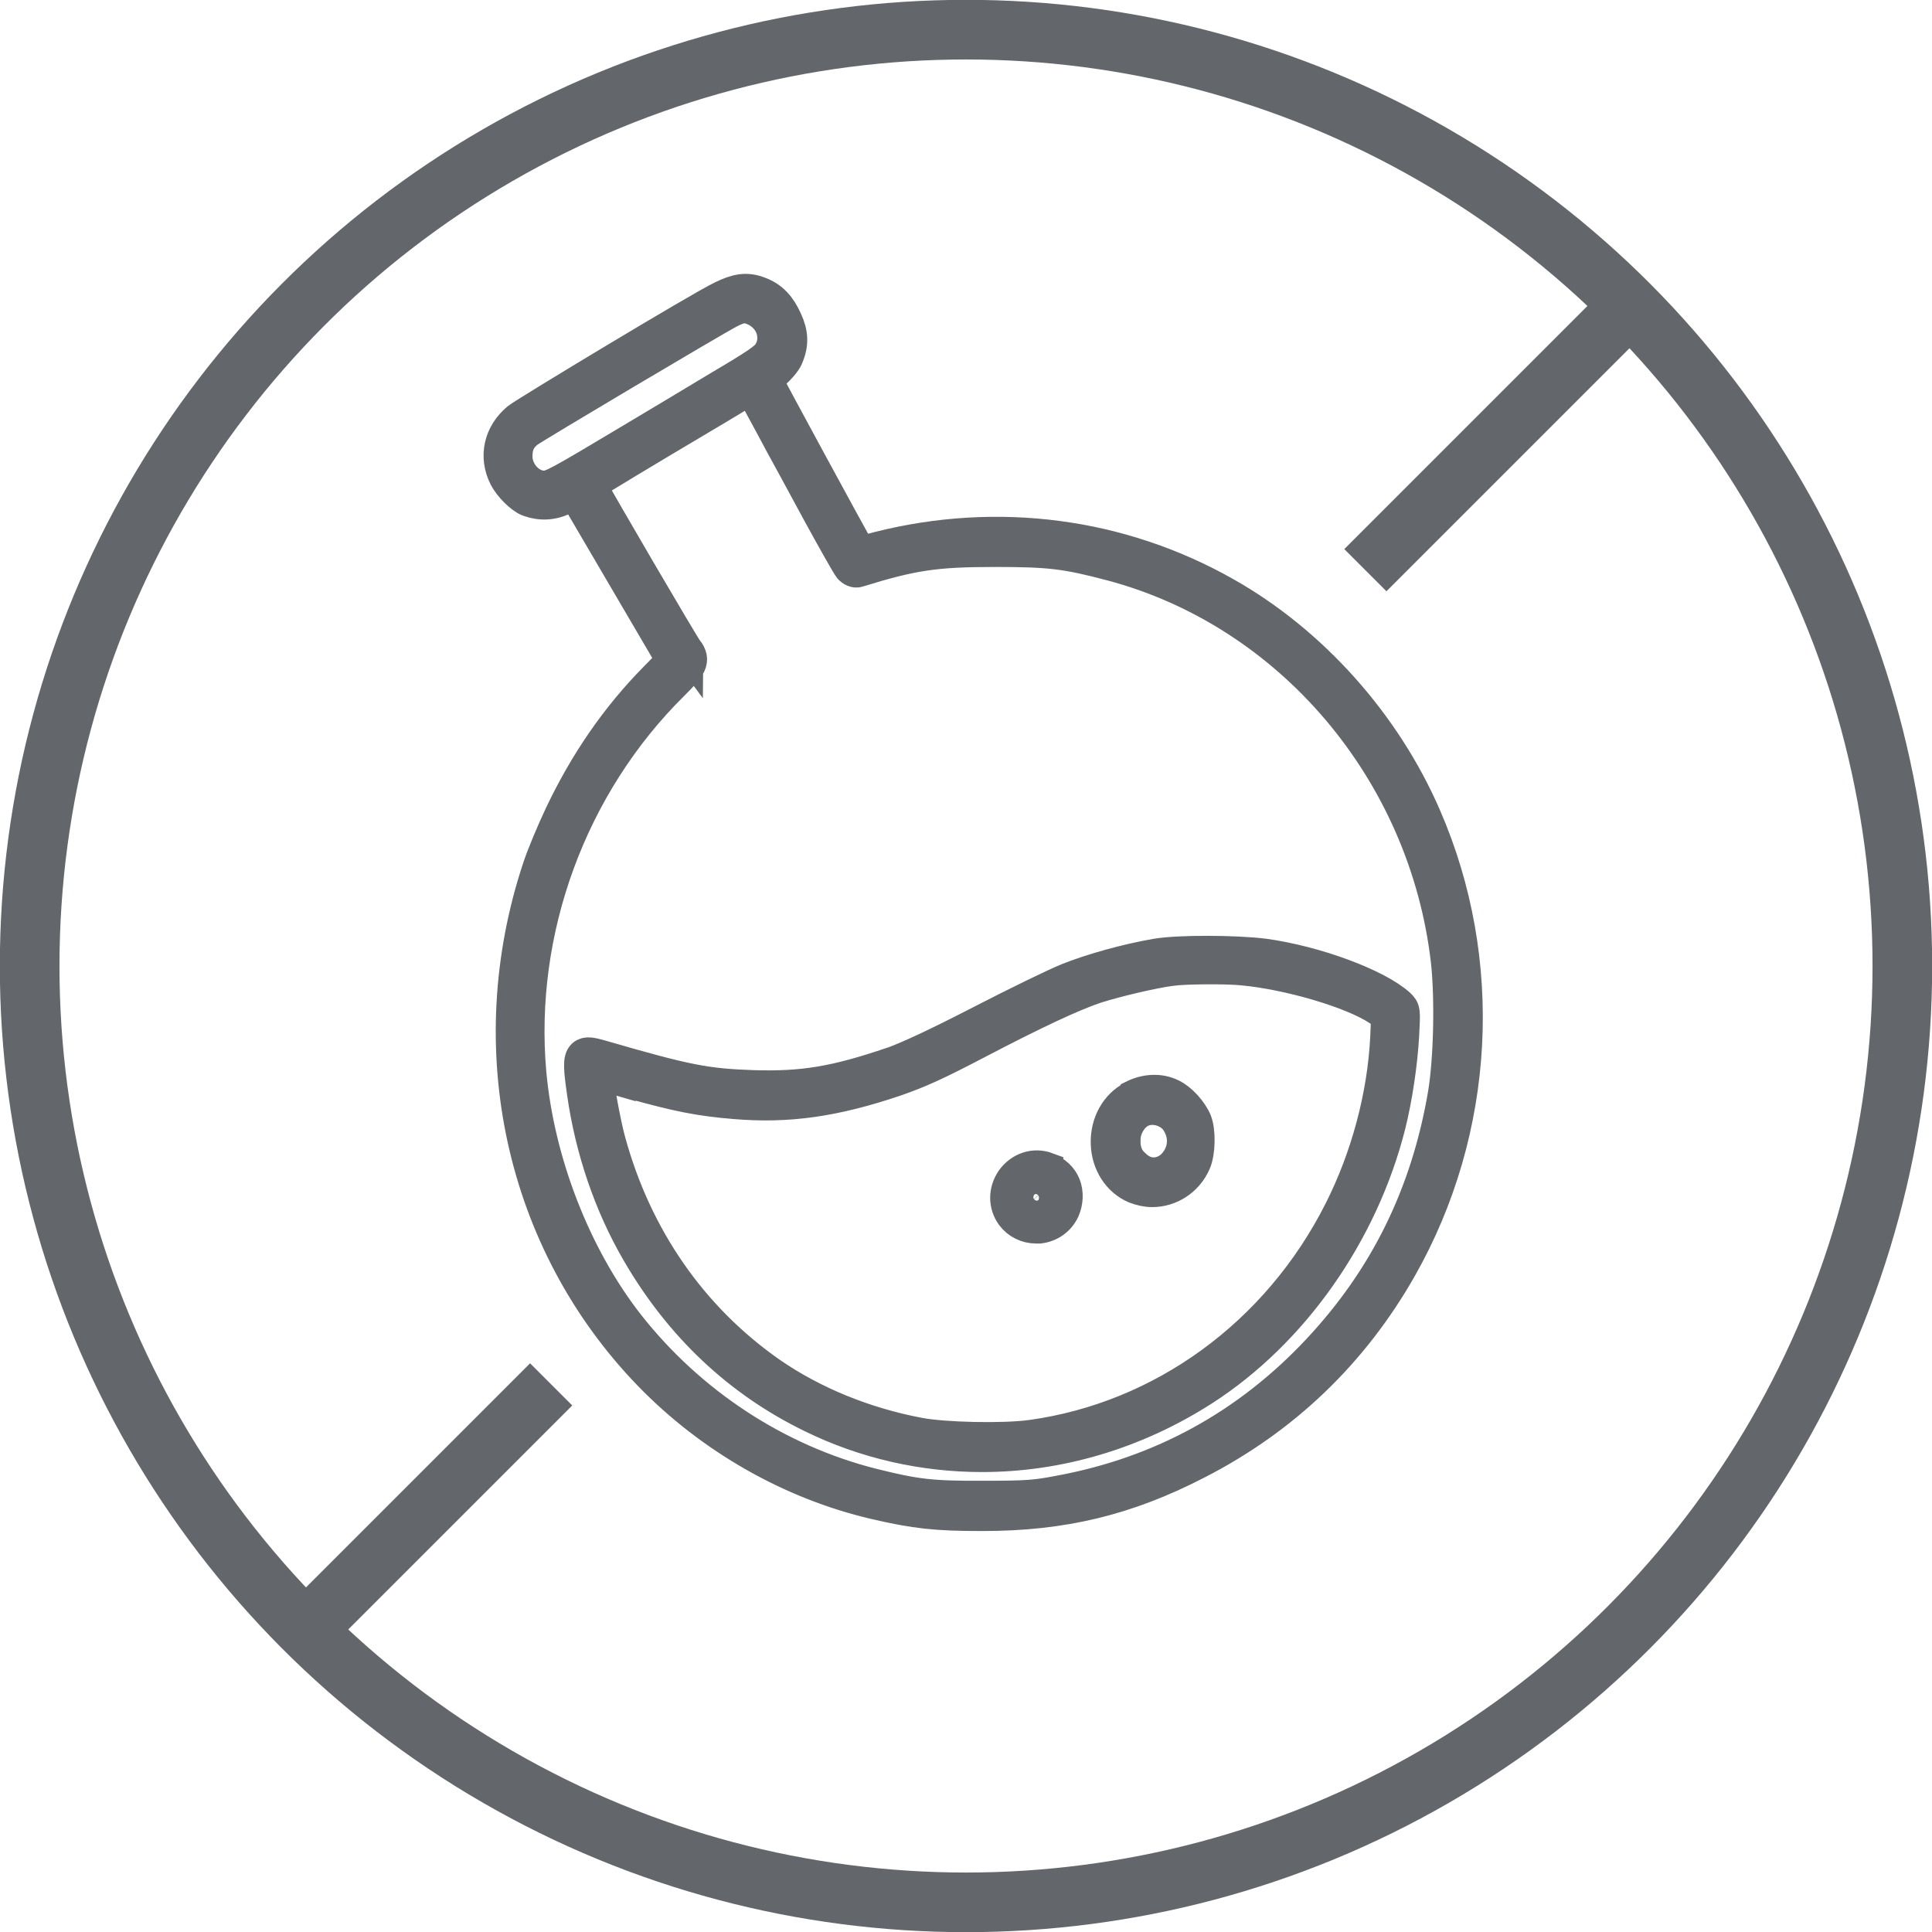
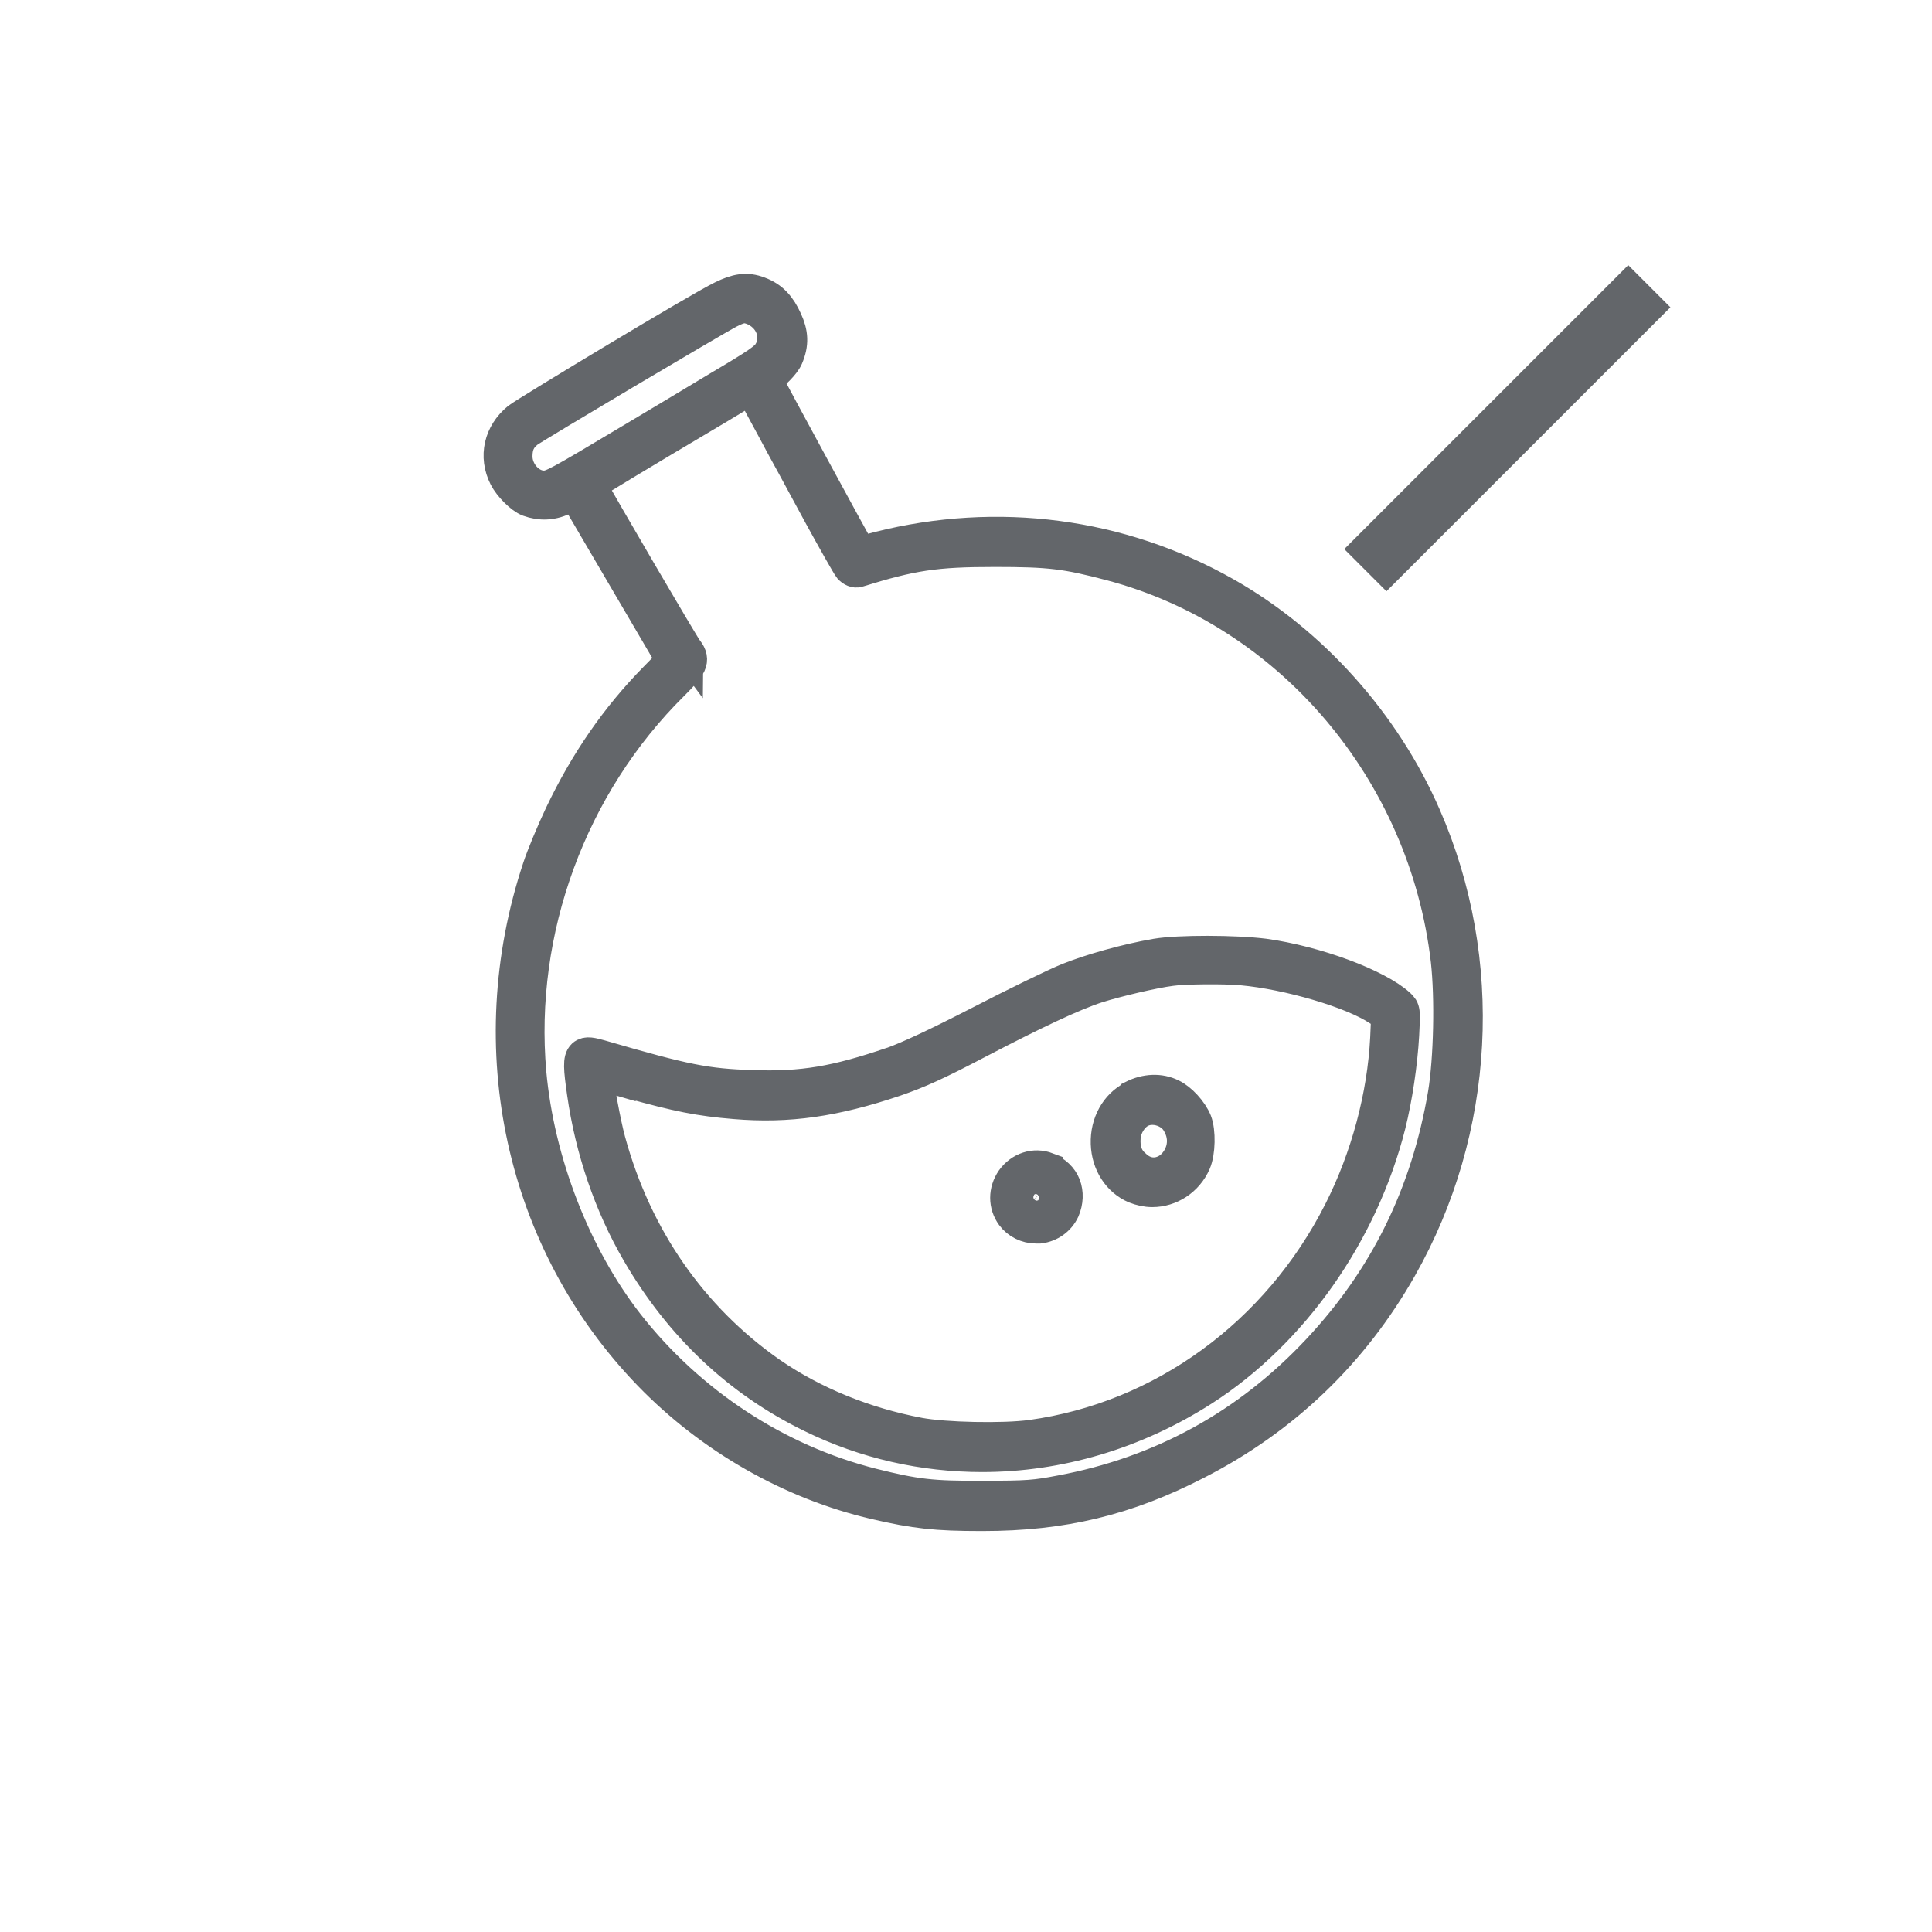
<svg xmlns="http://www.w3.org/2000/svg" id="Layer_2" data-name="Layer 2" viewBox="0 0 59.94 59.94">
  <defs>
    <style>
      .cls-1 {
        fill: none;
        stroke-width: 1.85px;
      }

      .cls-1, .cls-2 {
        stroke: #63666a;
      }

      .cls-2 {
        fill: #63666a;
      }
    </style>
  </defs>
  <g id="Layer_1-2" data-name="Layer 1">
    <g>
-       <circle class="cls-1" cx="29.97" cy="29.97" r="29.05" />
      <path class="cls-2" d="m27.66,32.99c.51-.18,1.41-.6,2.75-1.29,1.12-.58,2.34-1.17,2.71-1.32.72-.29,1.82-.6,2.75-.76.71-.12,2.46-.11,3.35,0,1.6.22,3.51.93,4.19,1.55.16.15.16.18.12.94-.05.89-.21,1.96-.42,2.8-.85,3.36-3.01,6.43-5.78,8.21-2.12,1.36-4.5,2.05-6.86,2.05-1.81,0-3.62-.4-5.29-1.22-2.26-1.1-4.07-2.81-5.39-5.08-.87-1.49-1.45-3.21-1.7-4.96-.11-.77-.13-1.05,0-1.17.11-.1.28-.05.54.02,2.65.77,3.26.89,4.72.94,1.56.05,2.57-.12,4.33-.72Zm-8.09.61c-.51-.15-.91-.25-1.04-.27,0,.27.23,1.52.38,2.07.82,3,2.55,5.49,5,7.2,1.32.91,2.91,1.56,4.6,1.88.79.15,2.62.19,3.49.07,4.06-.56,7.64-3.16,9.57-6.98.84-1.66,1.35-3.57,1.44-5.37l.03-.7-.28-.18c-.81-.54-2.79-1.12-4.23-1.25-.52-.05-1.8-.04-2.2.02-.55.07-1.69.34-2.29.53-.74.24-1.95.81-3.71,1.73-1.26.66-1.81.91-2.56,1.17-1.87.63-3.31.84-4.97.7-1.1-.09-1.79-.23-3.22-.63Zm15.58.41c.4-.2.84-.22,1.2-.04.28.13.62.5.75.82.12.31.11.96-.03,1.28-.24.55-.77.88-1.32.88-.18,0-.36-.04-.54-.11-.51-.22-.85-.74-.87-1.36-.02-.63.29-1.19.8-1.45Zm.06,2.15c.42.39.88.26,1.14.03.32-.29.52-.84.17-1.39-.16-.25-.47-.4-.77-.4-.13,0-.26.03-.37.09-.26.14-.46.46-.49.78-.03.39.06.65.32.9Zm-2.72.1c.25.09.45.28.54.51.09.24.08.51-.03.77-.14.3-.42.5-.75.54-.04,0-.07,0-.11,0-.29,0-.57-.14-.74-.37-.24-.33-.24-.76,0-1.11.26-.36.69-.5,1.09-.35Zm-.65,1.16c.11.12.29.16.46.09.12-.05.26-.17.26-.36,0-.17-.09-.31-.24-.37-.05-.02-.1-.03-.16-.03-.1,0-.21.04-.3.13h0c-.16.16-.17.37-.02.54Zm-14.28-21.98c-.41.22-.8.22-1.16.09-.24-.09-.59-.45-.73-.72-.33-.65-.16-1.36.4-1.82.22-.18,5.69-3.48,6.33-3.78.45-.22.76-.28,1.15-.13.41.15.65.43.84.85.19.41.21.74.03,1.16-.09.21-.43.54-.65.68.18.37,2.64,4.89,2.89,5.33.04.04.42-.06.6-.11,3.69-.93,7.51-.43,10.77,1.42,2.67,1.51,4.93,4.03,6.18,6.91,1.96,4.49,1.68,9.74-.75,14.02-1.5,2.64-3.63,4.68-6.33,6.06-2.17,1.12-4.16,1.6-6.64,1.6h-.05c-1.4,0-2.04-.07-3.29-.36-2.62-.61-5.1-2.03-7-3.99-3.98-4.11-5.3-10.14-3.44-15.73.12-.37.43-1.11.68-1.64.78-1.64,1.74-3.03,2.93-4.24l.54-.55-3.03-5.17-.28.13Zm6.32-4.51c.13-.24.15-.51.06-.76-.1-.27-.32-.48-.6-.59-.09-.03-.16-.05-.24-.05-.13,0-.27.05-.48.16-.43.22-6.04,3.55-6.25,3.71-.25.2-.35.42-.35.76,0,.49.41.94.85.94.25,0,.4-.08,2.74-1.48.7-.42,1.93-1.15,2.72-1.63,1.17-.69,1.44-.88,1.54-1.06Zm-2.56,9.24c.24.33.12.5-.44,1.06-3.17,3.13-4.82,7.64-4.43,12.05.25,2.77,1.38,5.68,3.03,7.8,1.93,2.46,4.62,4.22,7.57,4.97,1.36.34,1.85.4,3.48.39,1.35,0,1.59-.02,2.37-.17,3.12-.58,5.81-2.05,7.99-4.38,2.1-2.24,3.38-4.84,3.91-7.95.18-1.09.22-2.98.09-4.14-.68-5.87-4.87-10.81-10.42-12.28-1.4-.37-1.91-.43-3.61-.43-1.85,0-2.56.11-4.24.63-.08.03-.19-.02-.26-.1-.06-.07-.52-.89-.91-1.6-.24-.44-.55-1.01-.84-1.55-.25-.45-.48-.88-.65-1.2l-.66-1.22-.14.08c-.06.04-.29.17-.58.35-.2.12-.43.26-.67.4-1.96,1.16-3.34,2-3.6,2.16.27.51,2.86,4.94,3.01,5.14Z" />
-       <line class="cls-1" x1="17.1" y1="42.95" x2="8.88" y2="51.17" />
      <line class="cls-1" x1="51.17" y1="8.88" x2="42.36" y2="17.69" />
    </g>
  </g>
</svg>